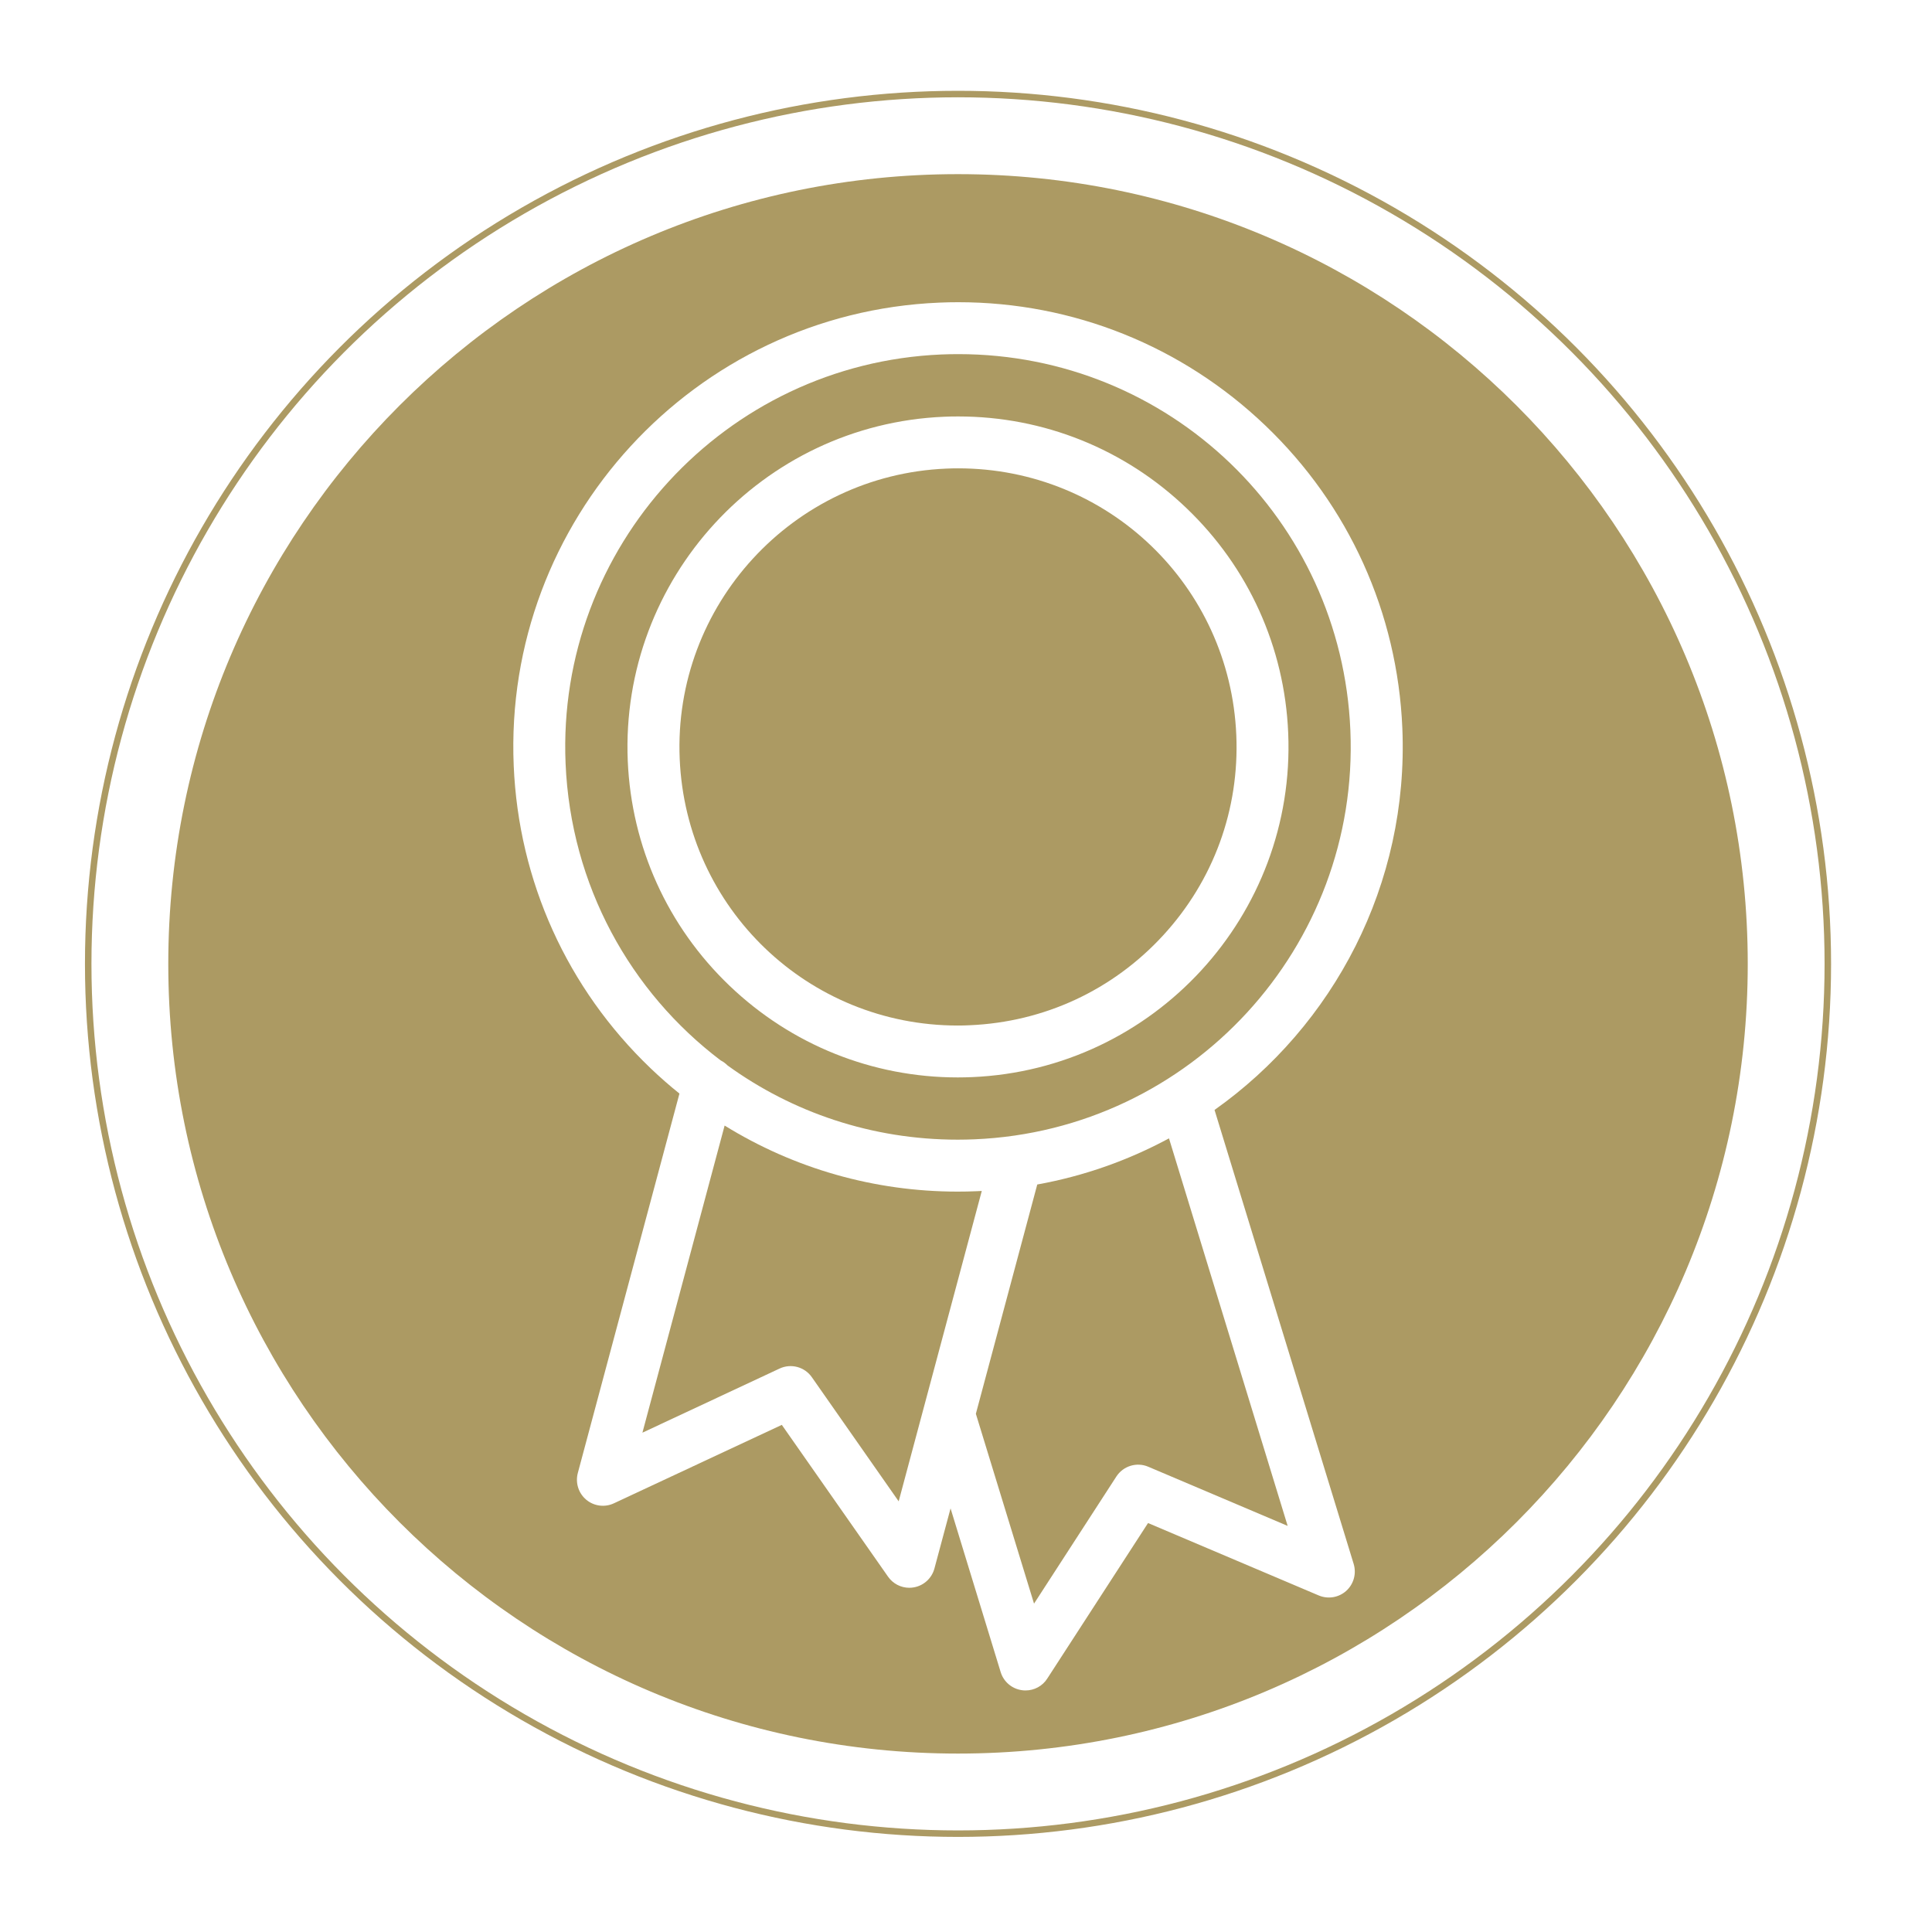
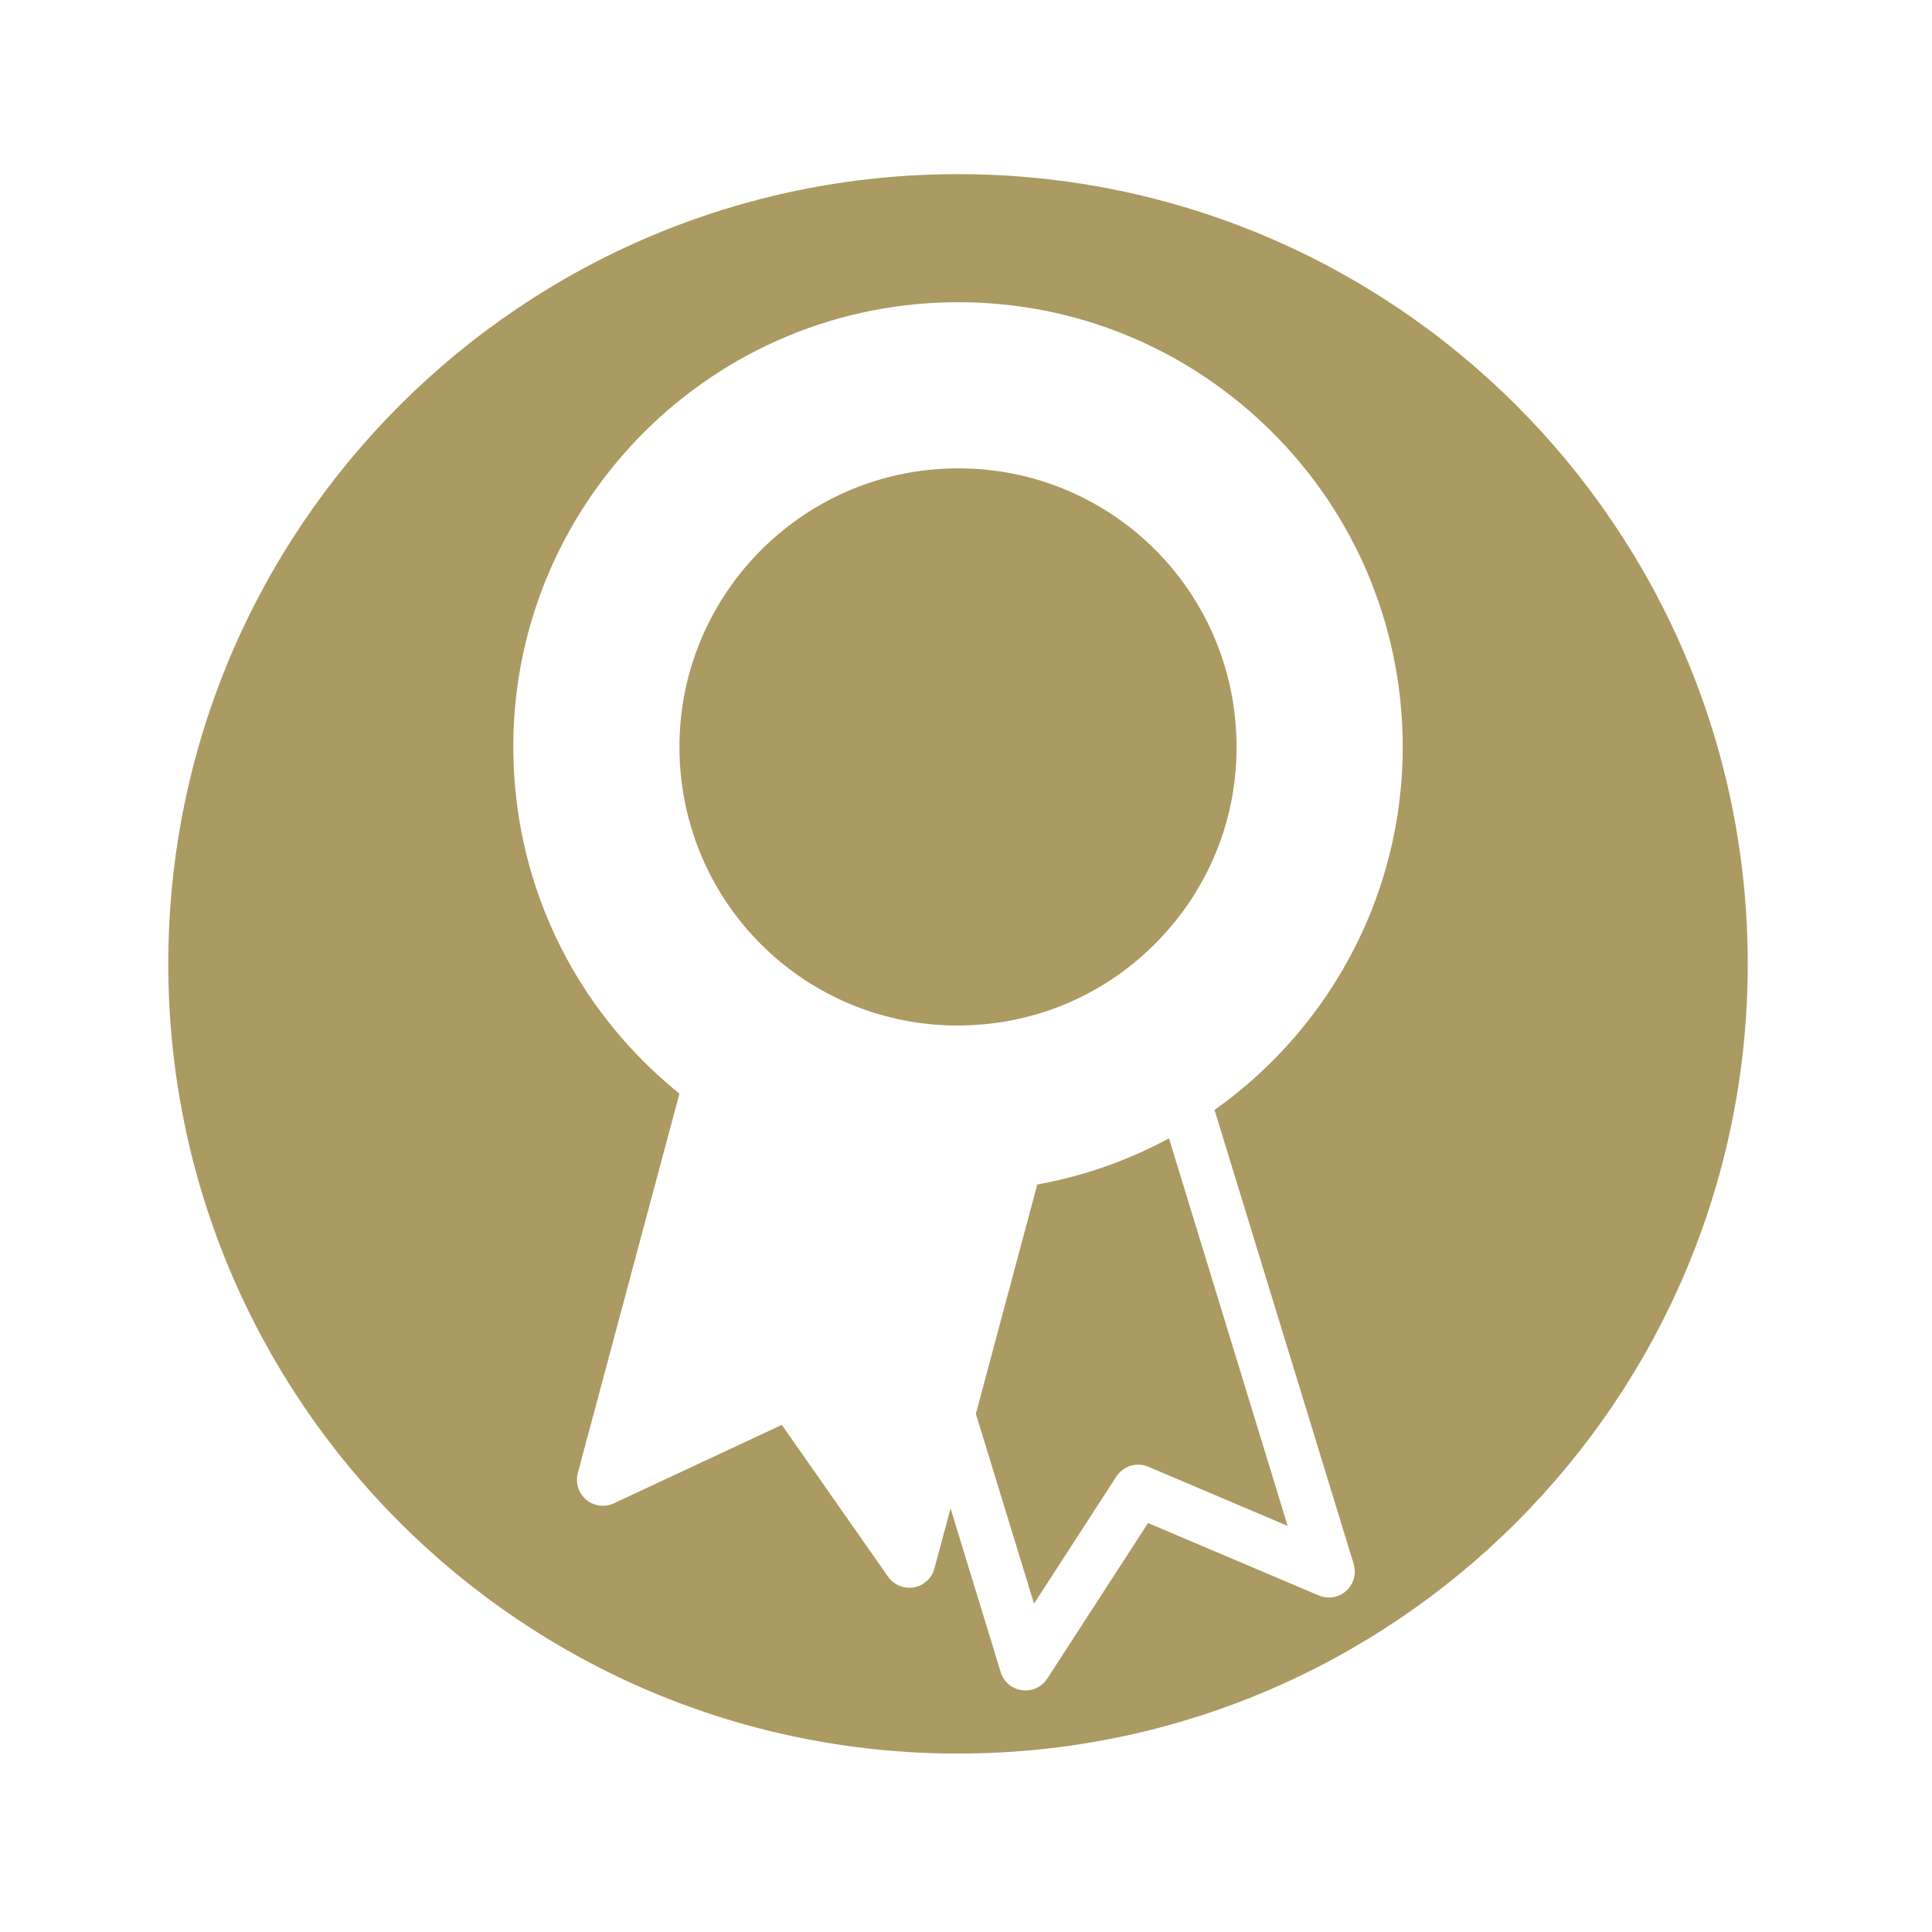
<svg xmlns="http://www.w3.org/2000/svg" version="1.1" id="Layer_1" x="0px" y="0px" width="595.275px" height="595.275px" viewBox="0 0 595.275 595.275" enable-background="new 0 0 595.275 595.275" xml:space="preserve">
  <g>
    <path fill="#AC9A63" d="M318.599,494.099l25.367-39.162c2.118-3.261,6.264-4.533,9.82-3.02l42.959,18.234l-36.566-119.409   c-12.471,6.738-26.122,11.604-40.586,14.22l-18.918,70.647L318.599,494.099z" />
    <path fill="#AC9A63" d="M295.112,315.98c1.216,0,2.467-0.021,3.685-0.092c22.917-0.98,44.064-10.806,59.576-27.682   c15.53-16.886,23.524-38.808,22.548-61.703c-1.951-46.095-39.588-82.201-85.68-82.201c-1.236,0-2.47,0.021-3.702,0.082   c-47.271,2-84.116,42.105-82.116,89.395C211.366,279.859,249.021,315.98,295.112,315.98" />
-     <path fill="#AC9A63" d="M240.206,421.666c3.527-1.641,7.717-0.518,9.938,2.672l26.75,38.245l25.605-95.631   c-0.516,0.021-0.994,0.057-1.51,0.072c-1.972,0.092-3.943,0.127-5.915,0.127c-25.67,0-50.384-7.106-71.809-20.352l-25.329,94.63   L240.206,421.666z" />
-     <path fill="#AC9A63" d="M193.421,234.441c-2.356-56.084,41.342-103.661,97.436-106.035c1.454-0.077,2.929-0.093,4.385-0.093   c26.288,0,51.27,10.01,70.316,28.24c19.104,18.255,30.249,42.858,31.354,69.268c2.377,56.104-41.321,103.676-97.436,106.055   c-1.454,0.058-2.928,0.094-4.364,0.094c-26.308,0-51.278-10.041-70.319-28.239C205.691,285.469,194.555,260.871,193.421,234.441    M224.178,328.282c19.915,14.425,44.424,22.865,70.915,22.865c1.715,0,3.463-0.04,5.196-0.112   c66.687-2.82,118.619-59.355,115.78-126.023c-2.742-64.986-55.816-115.902-120.793-115.902c-1.73,0-3.499,0.036-5.229,0.108   c-66.66,2.835-118.619,59.366-115.783,126.033c1.602,37.583,19.995,70.422,47.776,91.467   C222.851,327.123,223.57,327.677,224.178,328.282" />
    <path fill="#AC9A63" d="M417.083,481.868c0.904,2.984,0.021,6.21-2.303,8.308c-2.303,2.066-5.6,2.615-8.474,1.4l-52.577-22.307   L322.67,517.2c-1.454,2.302-4.015,3.651-6.687,3.651c-0.387,0-0.754-0.021-1.105-0.077c-3.094-0.421-5.656-2.616-6.559-5.579   l-15.438-50.438l-4.974,18.532c-0.811,2.999-3.279,5.266-6.335,5.8c-0.462,0.076-0.924,0.128-1.4,0.128   c-2.579,0-5.03-1.251-6.541-3.405l-32.744-46.792l-51.73,24.168c-2.828,1.328-6.144,0.887-8.53-1.103   c-2.395-2.011-3.39-5.215-2.597-8.22l31.318-116.923c-3.059-2.45-6.025-5.05-8.871-7.772   c-25.707-24.583-40.692-57.689-42.195-93.236c-3.216-75.474,55.607-139.5,131.082-142.689c1.972-0.093,3.941-0.128,5.912-0.128   c35.37,0,68.955,13.486,94.598,37.997c25.717,24.573,40.695,57.68,42.205,93.226c2.025,48.151-21.168,91.656-57.863,117.65   L417.083,481.868z M295.167,53.656c-134.38,0-243.317,108.938-243.317,243.331c0,134.387,108.938,243.313,243.317,243.313   c134.389,0,243.337-108.927,243.337-243.313C538.504,162.594,429.556,53.656,295.167,53.656" />
  </g>
-   <circle fill="none" stroke="#AC9A63" stroke-width="2" stroke-miterlimit="10" cx="295.177" cy="296.978" r="268" />
</svg>